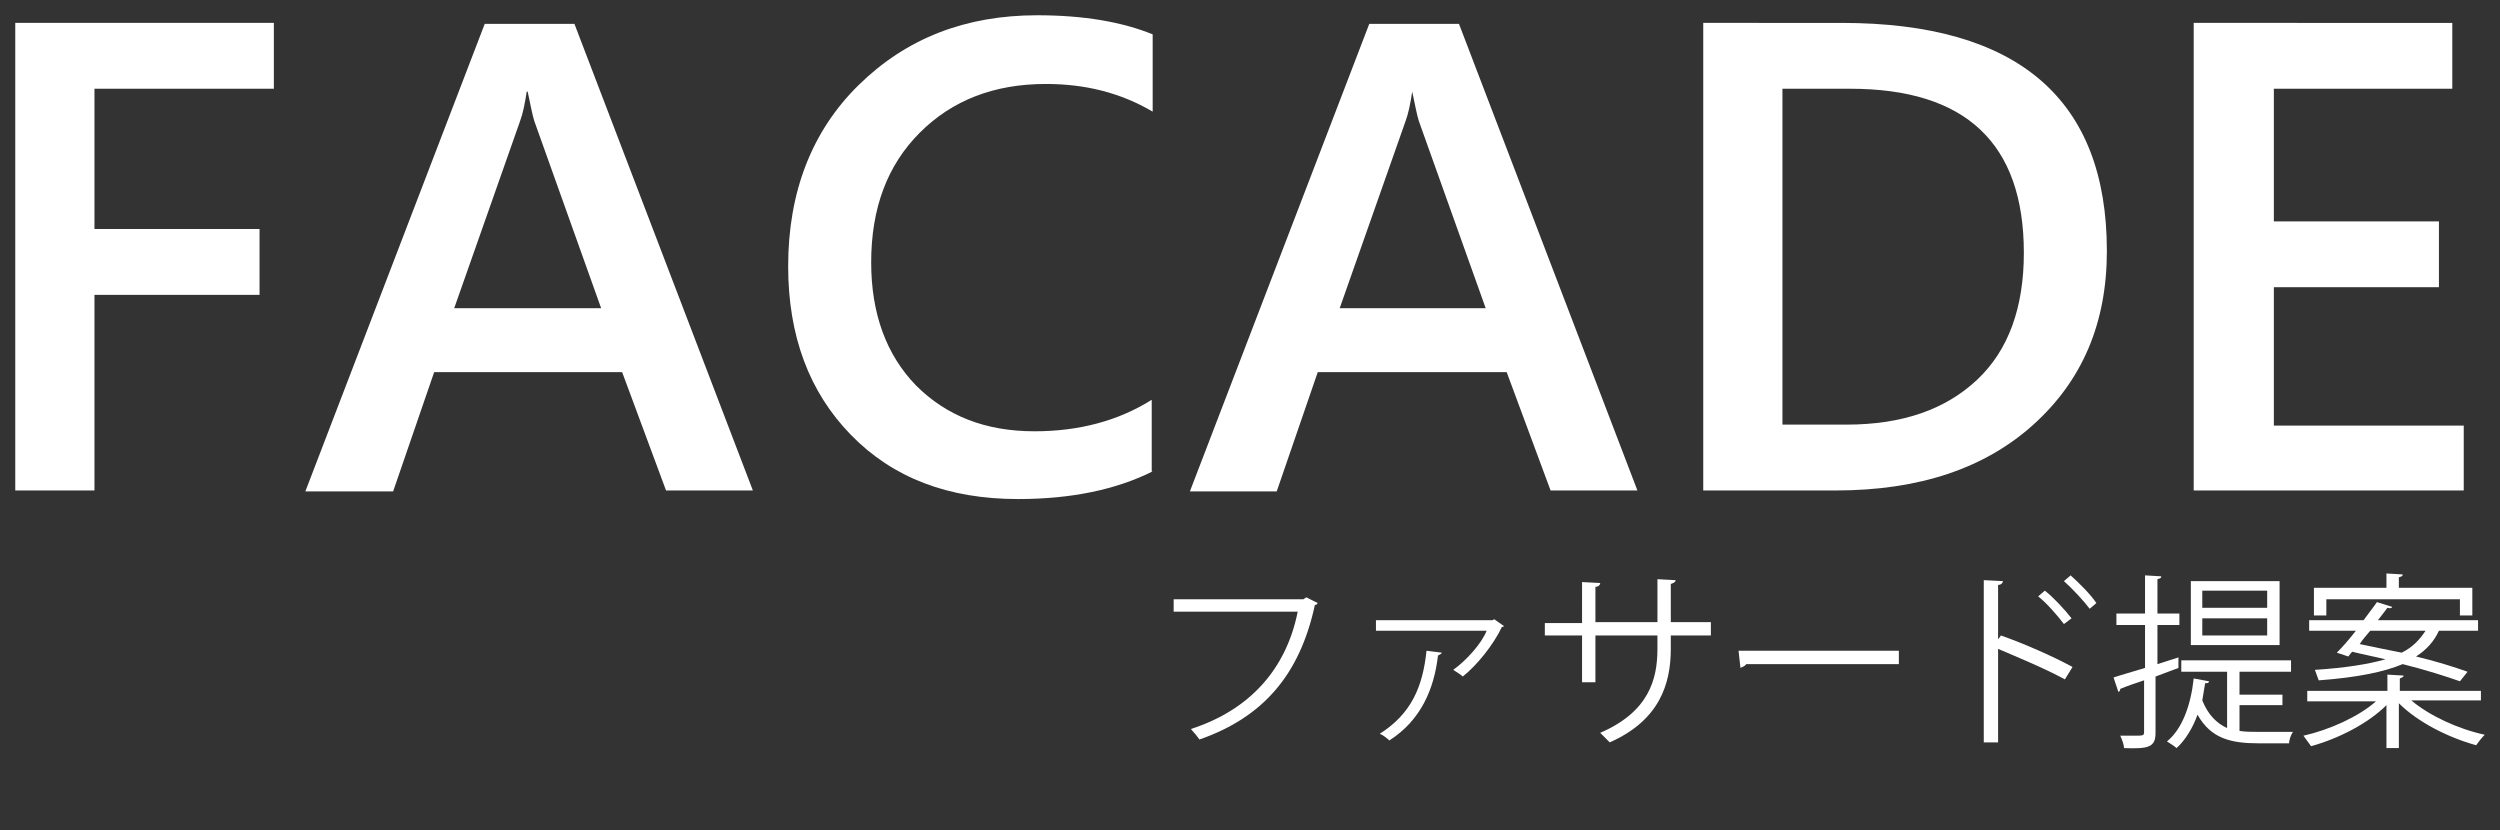
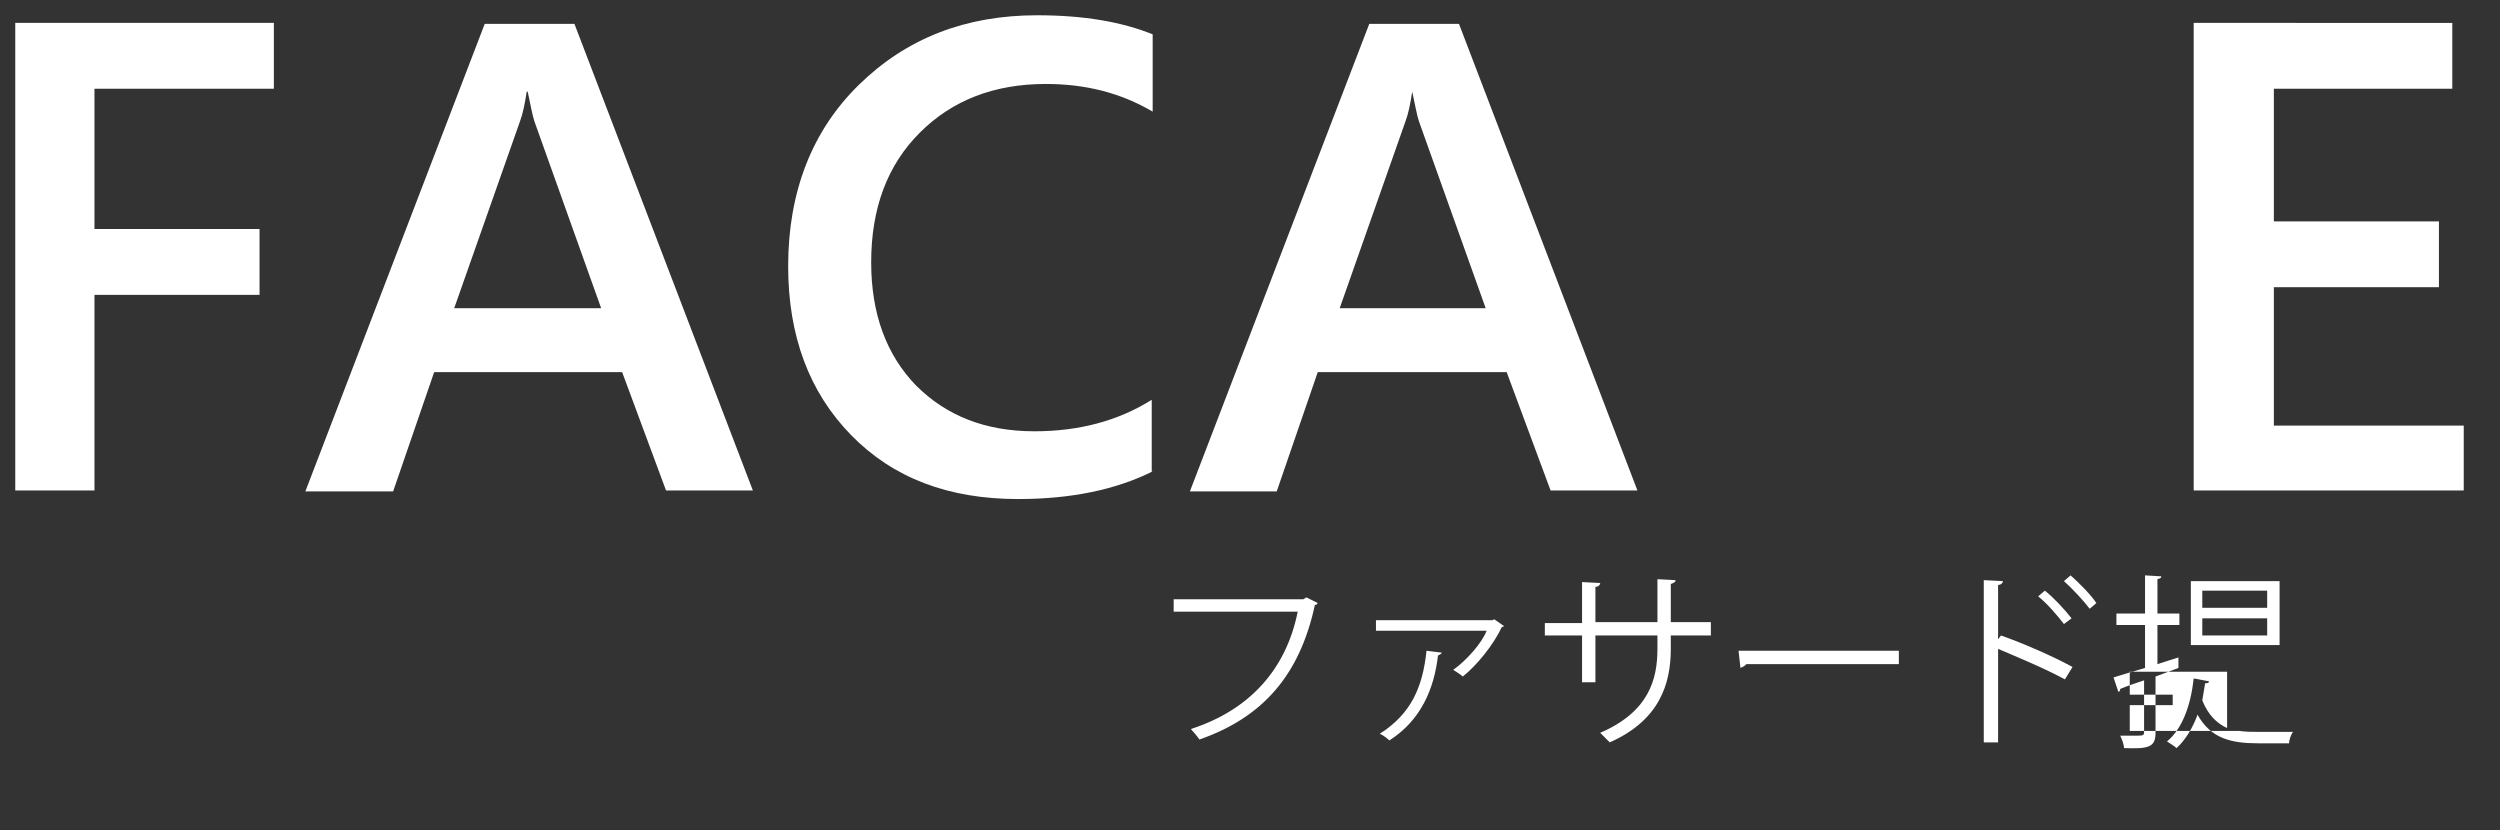
<svg xmlns="http://www.w3.org/2000/svg" version="1.1" id="レイヤー_1" x="0px" y="0px" viewBox="0 0 262 87" style="enable-background:new 0 0 262 87;" xml:space="preserve">
  <rect x="0" y="0" width="262" height="87" fill="#333333" stroke="none" />
  <style type="text/css">
	.st0{fill:#FFFFFF;}
</style>
  <g>
    <path class="st0" d="M28.7,9.3H9.9v14.7h17.3v6.9H9.9v20.5H1.6v-49h27.1V9.3z" />
    <path class="st0" d="M78.9,51.4h-9.1L65.2,39H45.5l-4.3,12.5H32l18.8-49h9.4L78.9,51.4z M63,32.3l-7-19.6c-0.2-0.6-0.4-1.7-0.7-3.1   h-0.1c-0.2,1.3-0.4,2.3-0.7,3.1l-6.9,19.6H63z" />
    <path class="st0" d="M120.8,49.4c-3.8,1.9-8.5,2.9-14.1,2.9c-7.3,0-13.1-2.2-17.5-6.7c-4.4-4.5-6.6-10.4-6.6-17.7   c0-7.8,2.5-14.2,7.4-19C95,4,101.2,1.6,108.7,1.6c4.9,0,8.9,0.7,12.1,2v8.1c-3.4-2-7.1-2.9-11.2-2.9c-5.4,0-9.8,1.7-13.2,5.1   c-3.4,3.4-5.1,7.9-5.1,13.6c0,5.4,1.6,9.7,4.7,12.9c3.2,3.2,7.3,4.8,12.4,4.8c4.7,0,8.8-1.1,12.3-3.3V49.4z" />
    <path class="st0" d="M171.6,51.4h-9.1L157.9,39h-19.8l-4.3,12.5h-9.1l18.8-49h9.4L171.6,51.4z M155.7,32.3l-7-19.6   c-0.2-0.6-0.4-1.7-0.7-3.1H148c-0.2,1.3-0.4,2.3-0.7,3.1l-6.9,19.6H155.7z" />
-     <path class="st0" d="M178.5,51.4v-49H193c18.5,0,27.8,8,27.8,23.9c0,7.6-2.6,13.6-7.7,18.2c-5.1,4.6-12,6.9-20.7,6.9H178.5z    M186.8,9.3v35.2h6.7c5.9,0,10.4-1.6,13.7-4.7s4.9-7.6,4.9-13.3c0-11.5-6.1-17.2-18.2-17.2H186.8z" />
    <path class="st0" d="M258.1,51.4h-28.2v-49H257v6.9h-18.7v13.9h17.3v6.9h-17.3v14.5h19.9V51.4z" />
  </g>
  <g>
    <path class="st0" d="M138.1,63.2c-0.1,0.1-0.1,0.2-0.3,0.2c-1.6,7.4-5.5,11.8-12.1,14.1c-0.2-0.3-0.7-0.9-0.9-1.1   c6.2-2,10-6.3,11.2-12.3H123v-1.3h13.6l0.3-0.2L138.1,63.2z" />
    <path class="st0" d="M157.6,65.6c0,0.1-0.1,0.1-0.2,0.1c-0.9,1.9-2.6,4-4.1,5.2c-0.2-0.2-0.7-0.5-1-0.7c1.4-1,3-2.8,3.5-4.1h-11.6   V65h12.2l0.2-0.1L157.6,65.6z M151.1,68.4c0,0.1-0.2,0.2-0.4,0.3c-0.4,3.5-1.8,6.8-5.1,8.9c-0.2-0.2-0.7-0.6-1-0.7   c3.3-2.1,4.5-4.9,4.9-8.7L151.1,68.4z" />
    <path class="st0" d="M179.3,66.6h-4.2v1.4c0,3.7-1.2,7.5-6.4,9.8c-0.3-0.3-0.7-0.7-1-1c5.1-2.2,6-5.6,6-8.8v-1.4h-6.5v4.9h-1.4   v-4.9h-3.9v-1.3h3.9V61l1.9,0.1c0,0.2-0.2,0.4-0.5,0.4v3.7h6.5v-4.5l1.9,0.1c0,0.2-0.2,0.3-0.5,0.4v4h4.2V66.6z" />
    <path class="st0" d="M182.2,68.2h16.8v1.4h-16c-0.1,0.2-0.4,0.3-0.6,0.4L182.2,68.2z" />
    <path class="st0" d="M216.4,71.2c-2-1.1-4.9-2.3-7-3.2v9.8h-1.5v-17l2,0.1c0,0.2-0.2,0.4-0.5,0.4V67l0.3-0.4   c2.3,0.8,5.5,2.2,7.5,3.3L216.4,71.2z M214.3,61.9c0.9,0.7,2.1,2,2.8,2.9l-0.8,0.6c-0.6-0.8-1.8-2.2-2.7-2.9L214.3,61.9z M217,60.3   c0.9,0.8,2.1,2,2.7,2.9l-0.7,0.6c-0.6-0.8-1.8-2.1-2.7-2.9L217,60.3z" />
-     <path class="st0" d="M228.3,70l-2.4,0.9v5.9c0,1.5-0.7,1.7-3.3,1.6c0-0.3-0.2-0.9-0.4-1.3c0.6,0,1.1,0,1.5,0c0.9,0,1,0,1-0.4v-5.4   c-0.9,0.3-1.8,0.6-2.5,0.9c0,0.2-0.1,0.3-0.2,0.3l-0.5-1.5c0.9-0.3,2-0.6,3.3-1v-4.5h-3v-1.2h3v-4l1.7,0.1c0,0.2-0.1,0.2-0.4,0.3   v3.6h2.3v1.2h-2.3v4.1l2.2-0.7L228.3,70z M234.7,76.6c0.6,0.1,1.3,0.1,2,0.1h3.6c-0.2,0.3-0.4,0.8-0.4,1.2h-3.2c-2.9,0-5-0.5-6.4-3   c-0.5,1.4-1.3,2.7-2.2,3.5c-0.2-0.2-0.7-0.5-1-0.7c1.6-1.3,2.5-3.8,2.8-6.6l1.6,0.3c0,0.2-0.2,0.2-0.4,0.2   c-0.1,0.6-0.2,1.2-0.3,1.8c0.6,1.5,1.5,2.4,2.6,2.9v-5.9h-4.8v-1.2h11.5v1.2h-5.4v2.4h4.5v1.1h-4.5V76.6z M238.9,60.9v6.7h-9.3   v-6.7H238.9z M237.6,63.7v-1.8h-6.8v1.8H237.6z M237.6,66.6v-1.8h-6.8v1.8H237.6z" />
-     <path class="st0" d="M260,73.4h-7.3c1.9,1.6,4.9,3,7.7,3.6c-0.3,0.3-0.7,0.8-0.9,1.1c-2.9-0.8-6.1-2.4-8.1-4.4v4.7h-1.3v-4.5   c-1.9,1.9-5,3.5-7.9,4.3c-0.2-0.3-0.6-0.8-0.8-1.1c2.7-0.6,5.8-2,7.6-3.6h-7.2v-1.1h8.4v-1.7l1.7,0.1c0,0.1-0.1,0.2-0.4,0.3v1.3   h8.5V73.4z M246.1,68.8l-1.2-0.4c0.6-0.6,1.3-1.4,2-2.3H242V65h5.7c0.5-0.7,1-1.3,1.4-1.9l1.6,0.5c0,0.1-0.2,0.2-0.5,0.1   c-0.3,0.4-0.6,0.8-1,1.3h10.5v1.1h-4.1c-0.5,1.1-1.3,2-2.4,2.7c2.1,0.5,4,1.1,5.4,1.6l-0.8,1c-1.4-0.5-3.6-1.2-6-1.8   c-1.9,0.8-4.7,1.4-8.8,1.7c-0.1-0.3-0.3-0.8-0.4-1.1c3.2-0.2,5.6-0.6,7.4-1.1c-1.2-0.3-2.3-0.5-3.5-0.8L246.1,68.8z M243.8,62.8   v1.7h-1.3v-2.9h7.6v-1.5l1.7,0.1c0,0.2-0.1,0.2-0.4,0.3v1.1h7.7v2.9h-1.3v-1.7H243.8z M248.4,66.1c-0.4,0.5-0.8,0.9-1.1,1.4   c1.4,0.3,2.9,0.6,4.4,0.9c1.2-0.6,1.9-1.4,2.5-2.3H248.4z" />
+     <path class="st0" d="M228.3,70l-2.4,0.9v5.9c0,1.5-0.7,1.7-3.3,1.6c0-0.3-0.2-0.9-0.4-1.3c0.6,0,1.1,0,1.5,0c0.9,0,1,0,1-0.4v-5.4   c-0.9,0.3-1.8,0.6-2.5,0.9c0,0.2-0.1,0.3-0.2,0.3l-0.5-1.5c0.9-0.3,2-0.6,3.3-1v-4.5h-3v-1.2h3v-4l1.7,0.1c0,0.2-0.1,0.2-0.4,0.3   v3.6h2.3v1.2h-2.3v4.1l2.2-0.7L228.3,70z M234.7,76.6c0.6,0.1,1.3,0.1,2,0.1h3.6c-0.2,0.3-0.4,0.8-0.4,1.2h-3.2c-2.9,0-5-0.5-6.4-3   c-0.5,1.4-1.3,2.7-2.2,3.5c-0.2-0.2-0.7-0.5-1-0.7c1.6-1.3,2.5-3.8,2.8-6.6l1.6,0.3c0,0.2-0.2,0.2-0.4,0.2   c-0.1,0.6-0.2,1.2-0.3,1.8c0.6,1.5,1.5,2.4,2.6,2.9v-5.9h-4.8v-1.2v1.2h-5.4v2.4h4.5v1.1h-4.5V76.6z M238.9,60.9v6.7h-9.3   v-6.7H238.9z M237.6,63.7v-1.8h-6.8v1.8H237.6z M237.6,66.6v-1.8h-6.8v1.8H237.6z" />
  </g>
</svg>